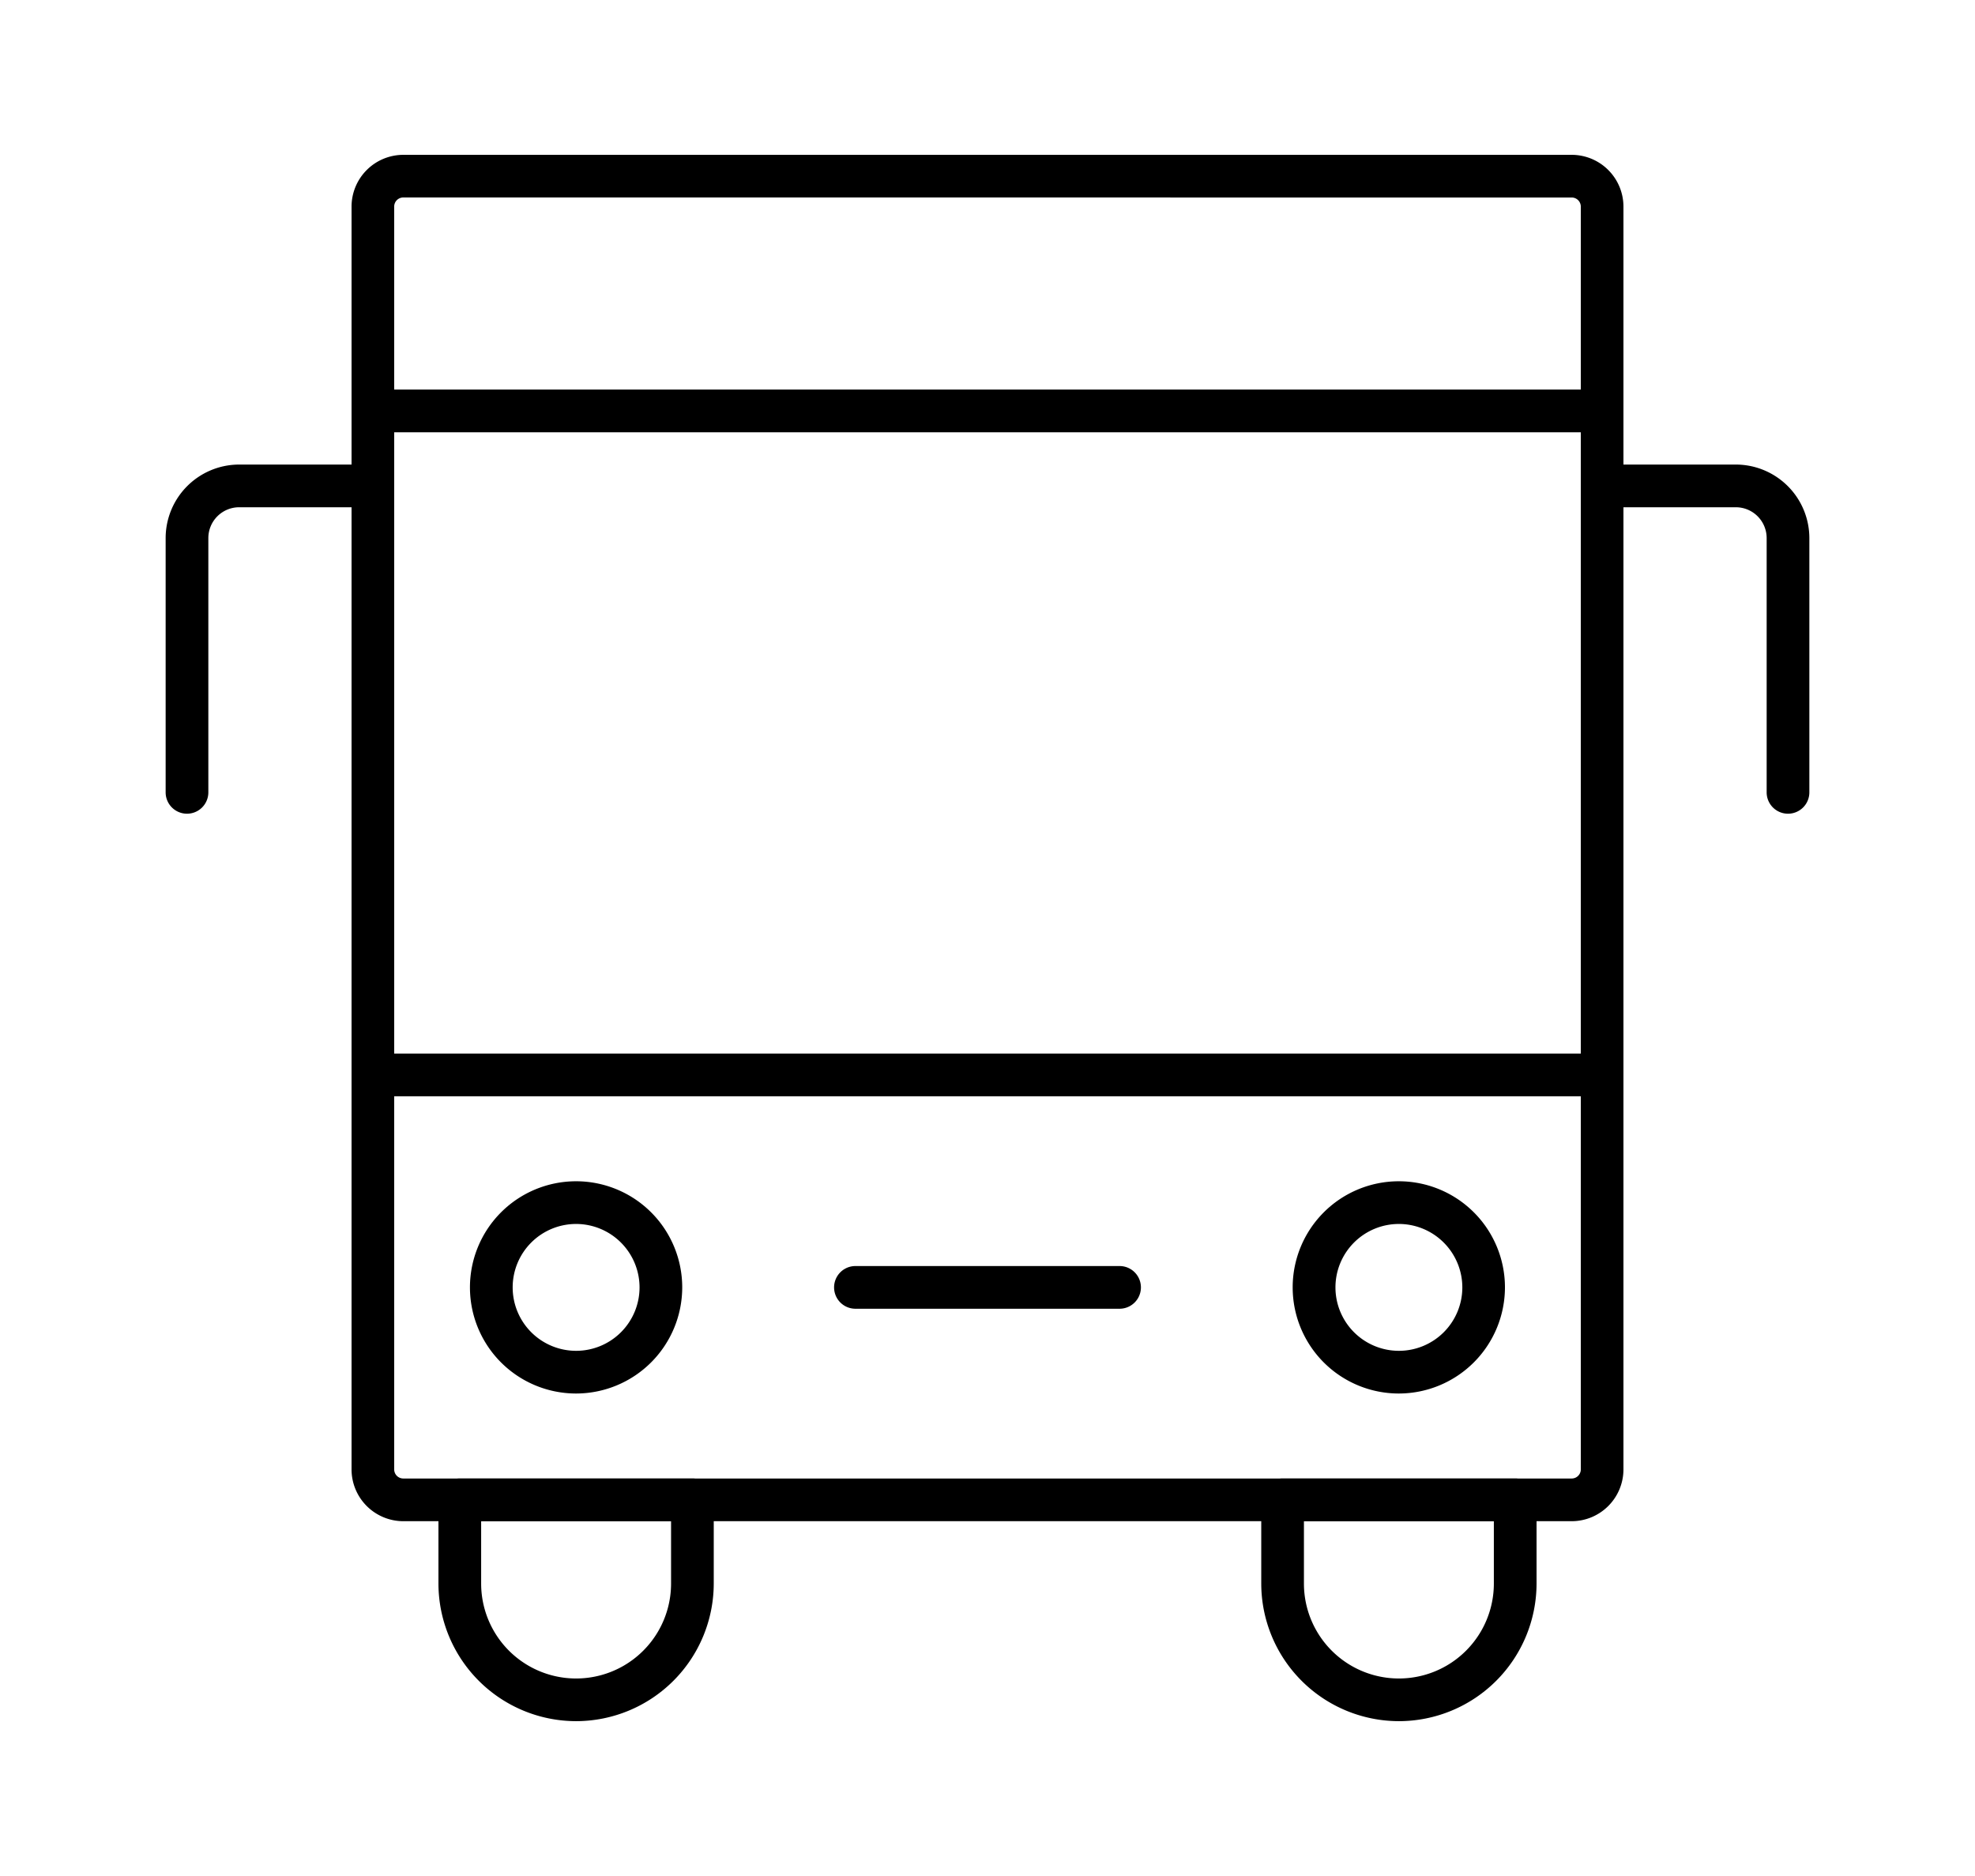
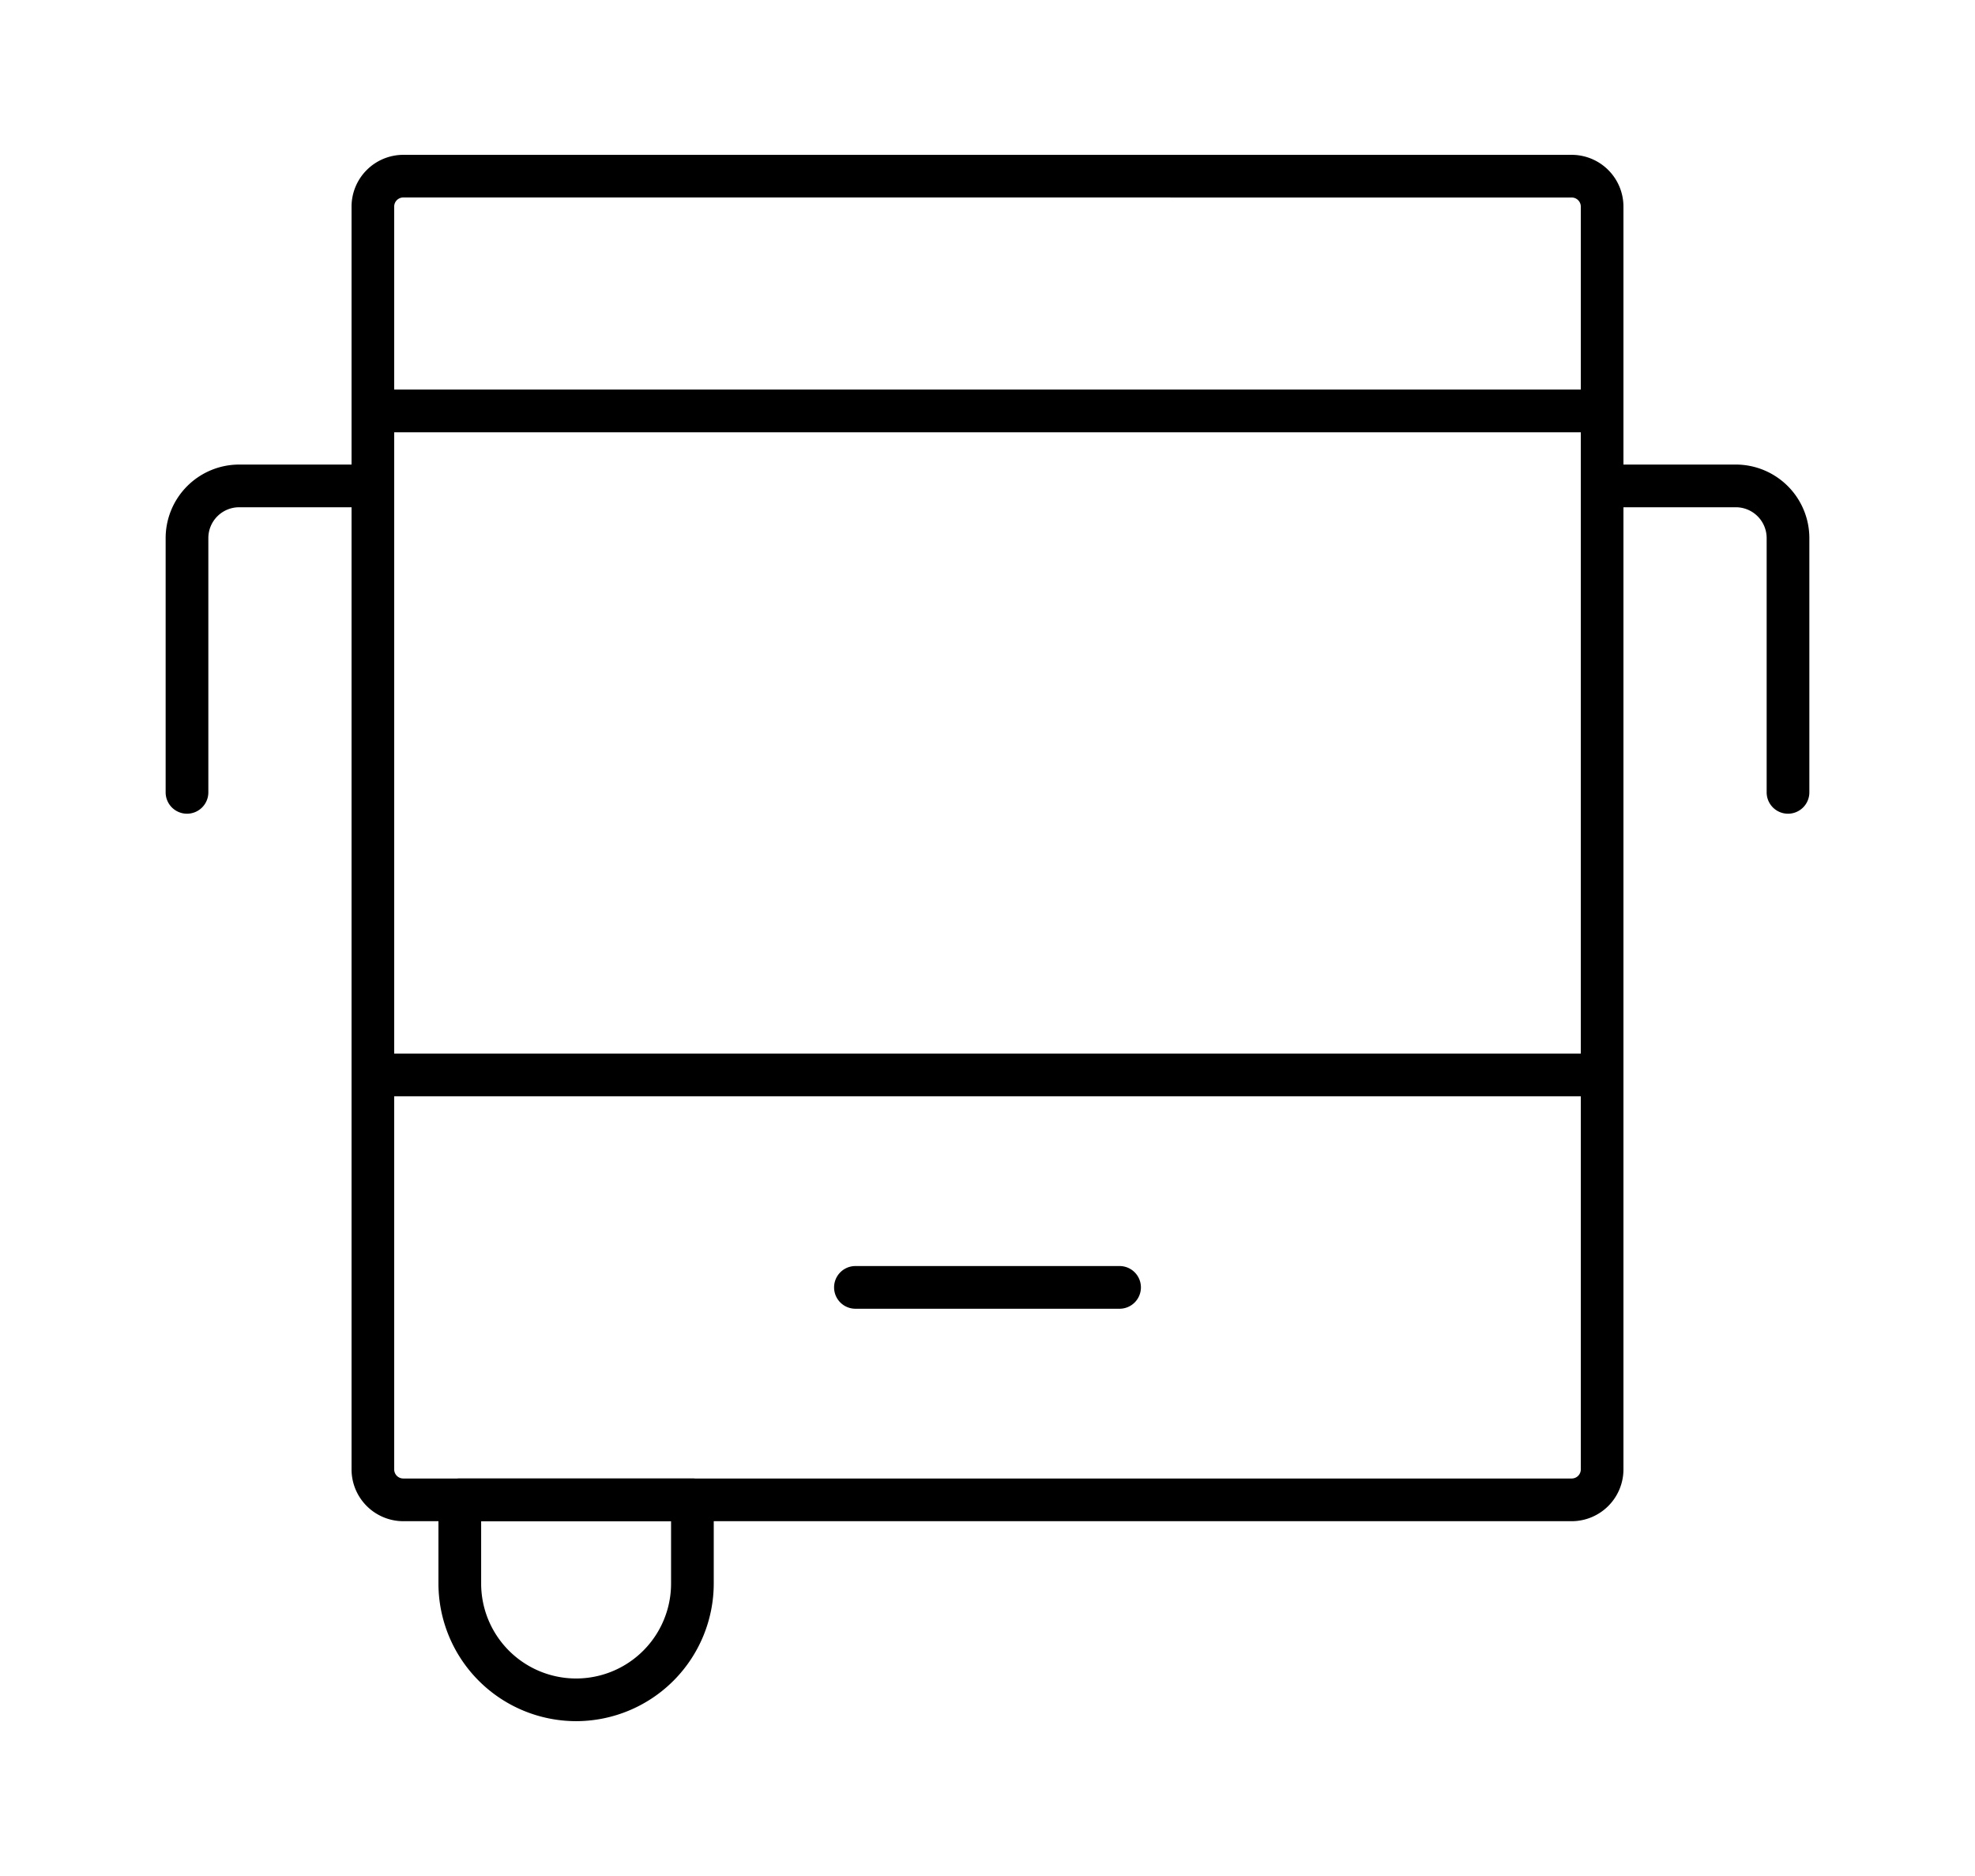
<svg xmlns="http://www.w3.org/2000/svg" id="Layer_1" data-name="Layer 1" viewBox="0 0 1000 950">
  <path d="M795.8,770.33H204.19A26.24,26.24,0,0,1,178,744.11V104.62a26.24,26.24,0,0,1,26.21-26.21H795.8A26.24,26.24,0,0,1,822,104.62V744.11A26.25,26.25,0,0,1,795.8,770.33ZM204.19,100a4.61,4.61,0,0,0-4.6,4.6V744.11a4.61,4.61,0,0,0,4.6,4.6H795.8a4.61,4.61,0,0,0,4.61-4.6V104.62a4.62,4.62,0,0,0-4.61-4.6Z" />
  <path d="M811.22,555.15H188.78A10.81,10.81,0,0,1,178,544.34V208.09a10.81,10.81,0,0,1,10.8-10.81H811.22A10.81,10.81,0,0,1,822,208.09V544.34A10.81,10.81,0,0,1,811.22,555.15ZM199.59,533.53H800.41V218.9H199.59Z" />
  <path d="M291.7,871.59A69.77,69.77,0,0,1,222,801.9V759.52a10.81,10.81,0,0,1,10.81-10.81H350.59a10.81,10.81,0,0,1,10.8,10.81V801.9A69.77,69.77,0,0,1,291.7,871.59ZM243.62,770.33V801.9a48.08,48.08,0,1,0,96.16,0V770.33Z" />
-   <path d="M291.7,705.67a53.74,53.74,0,1,1,53.73-53.74A53.8,53.8,0,0,1,291.7,705.67Zm0-85.86a32.12,32.12,0,1,0,32.12,32.12A32.16,32.16,0,0,0,291.7,619.81Z" />
  <path d="M566.87,662.74H433.13a10.81,10.81,0,0,1,0-21.62H566.87a10.81,10.81,0,1,1,0,21.62Z" />
  <path d="M94.68,412.06a10.81,10.81,0,0,1-10.81-10.81V272.48a37.27,37.27,0,0,1,37.22-37.23h67.69a10.81,10.81,0,1,1,0,21.62H121.09a15.62,15.62,0,0,0-15.6,15.61V401.25A10.81,10.81,0,0,1,94.68,412.06Z" />
-   <path d="M708.3,871.59a69.77,69.77,0,0,1-69.69-69.69V759.52a10.81,10.81,0,0,1,10.8-10.81H767.18A10.81,10.81,0,0,1,778,759.52V801.9A69.77,69.77,0,0,1,708.3,871.59ZM660.22,770.33V801.9a48.08,48.08,0,0,0,96.16,0V770.33Z" />
-   <path d="M708.3,705.67A53.74,53.74,0,1,1,762,651.93,53.8,53.8,0,0,1,708.3,705.67Zm0-85.86a32.12,32.12,0,1,0,32.12,32.12A32.16,32.16,0,0,0,708.3,619.81Z" />
  <path d="M905.32,412.06a10.81,10.81,0,0,1-10.81-10.81V272.48a15.62,15.62,0,0,0-15.6-15.61H811.22a10.81,10.81,0,0,1,0-21.62h67.69a37.27,37.27,0,0,1,37.22,37.23V401.25A10.81,10.81,0,0,1,905.32,412.06Z" />
</svg>